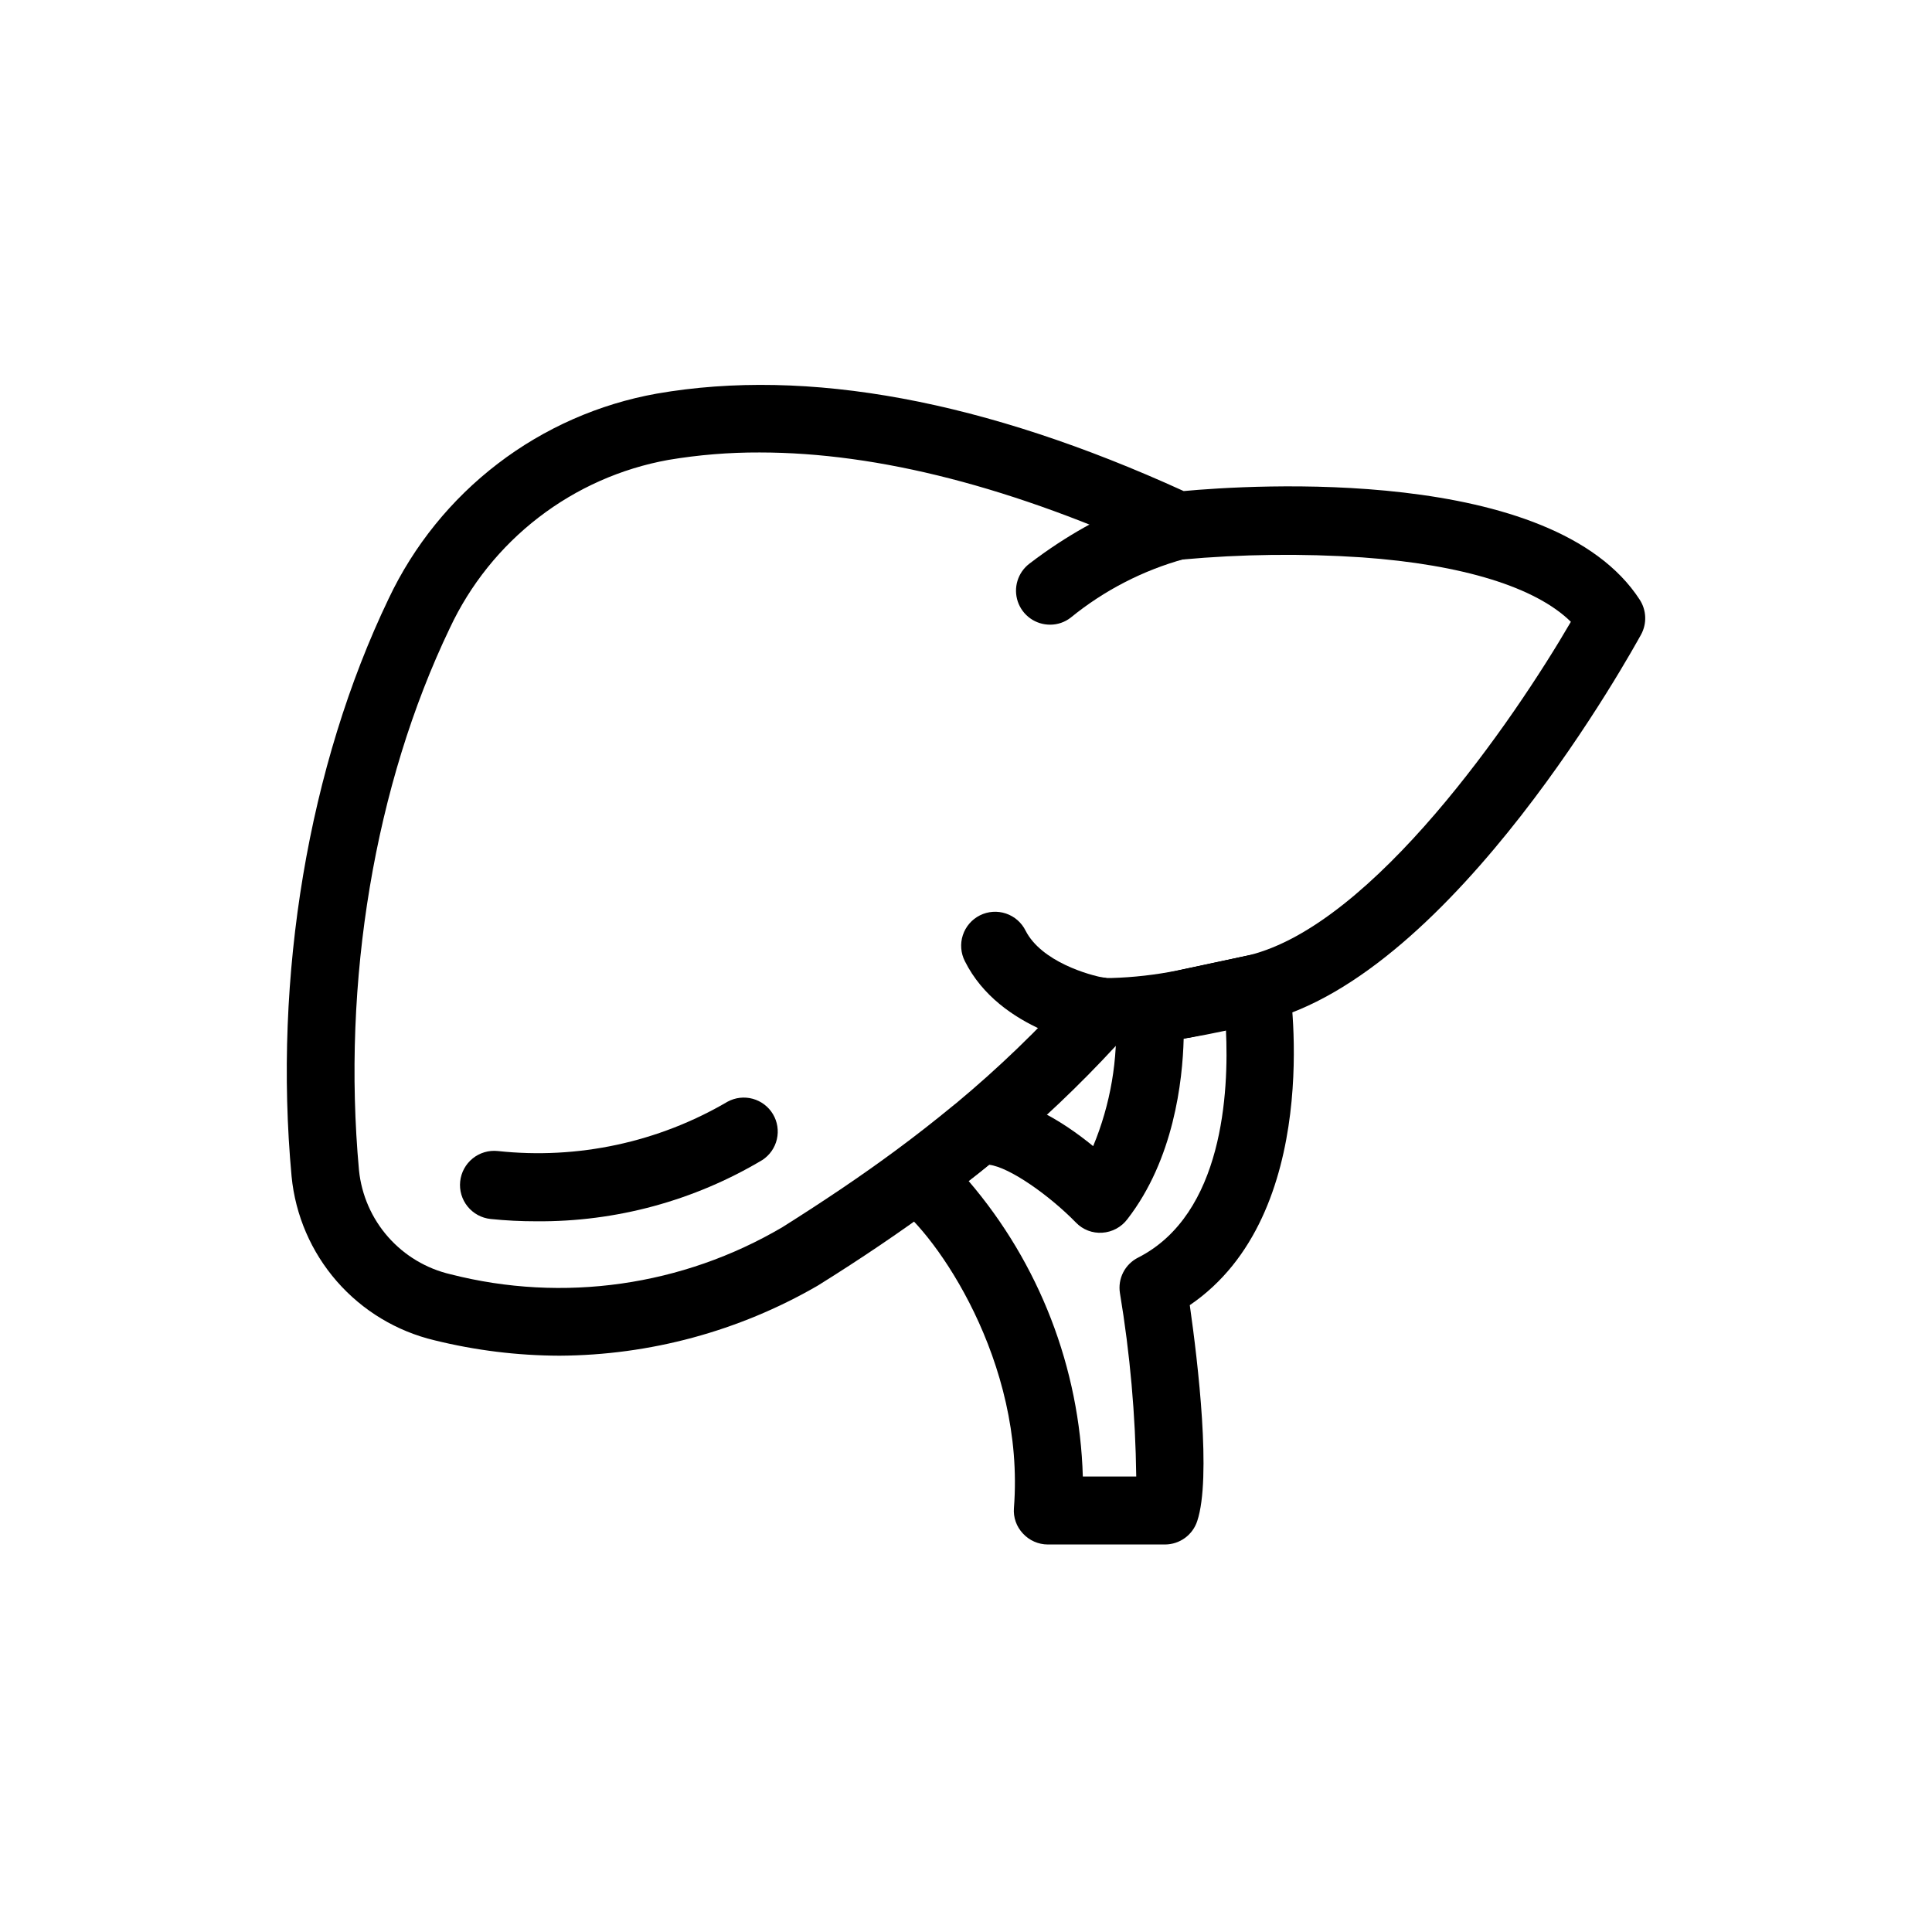
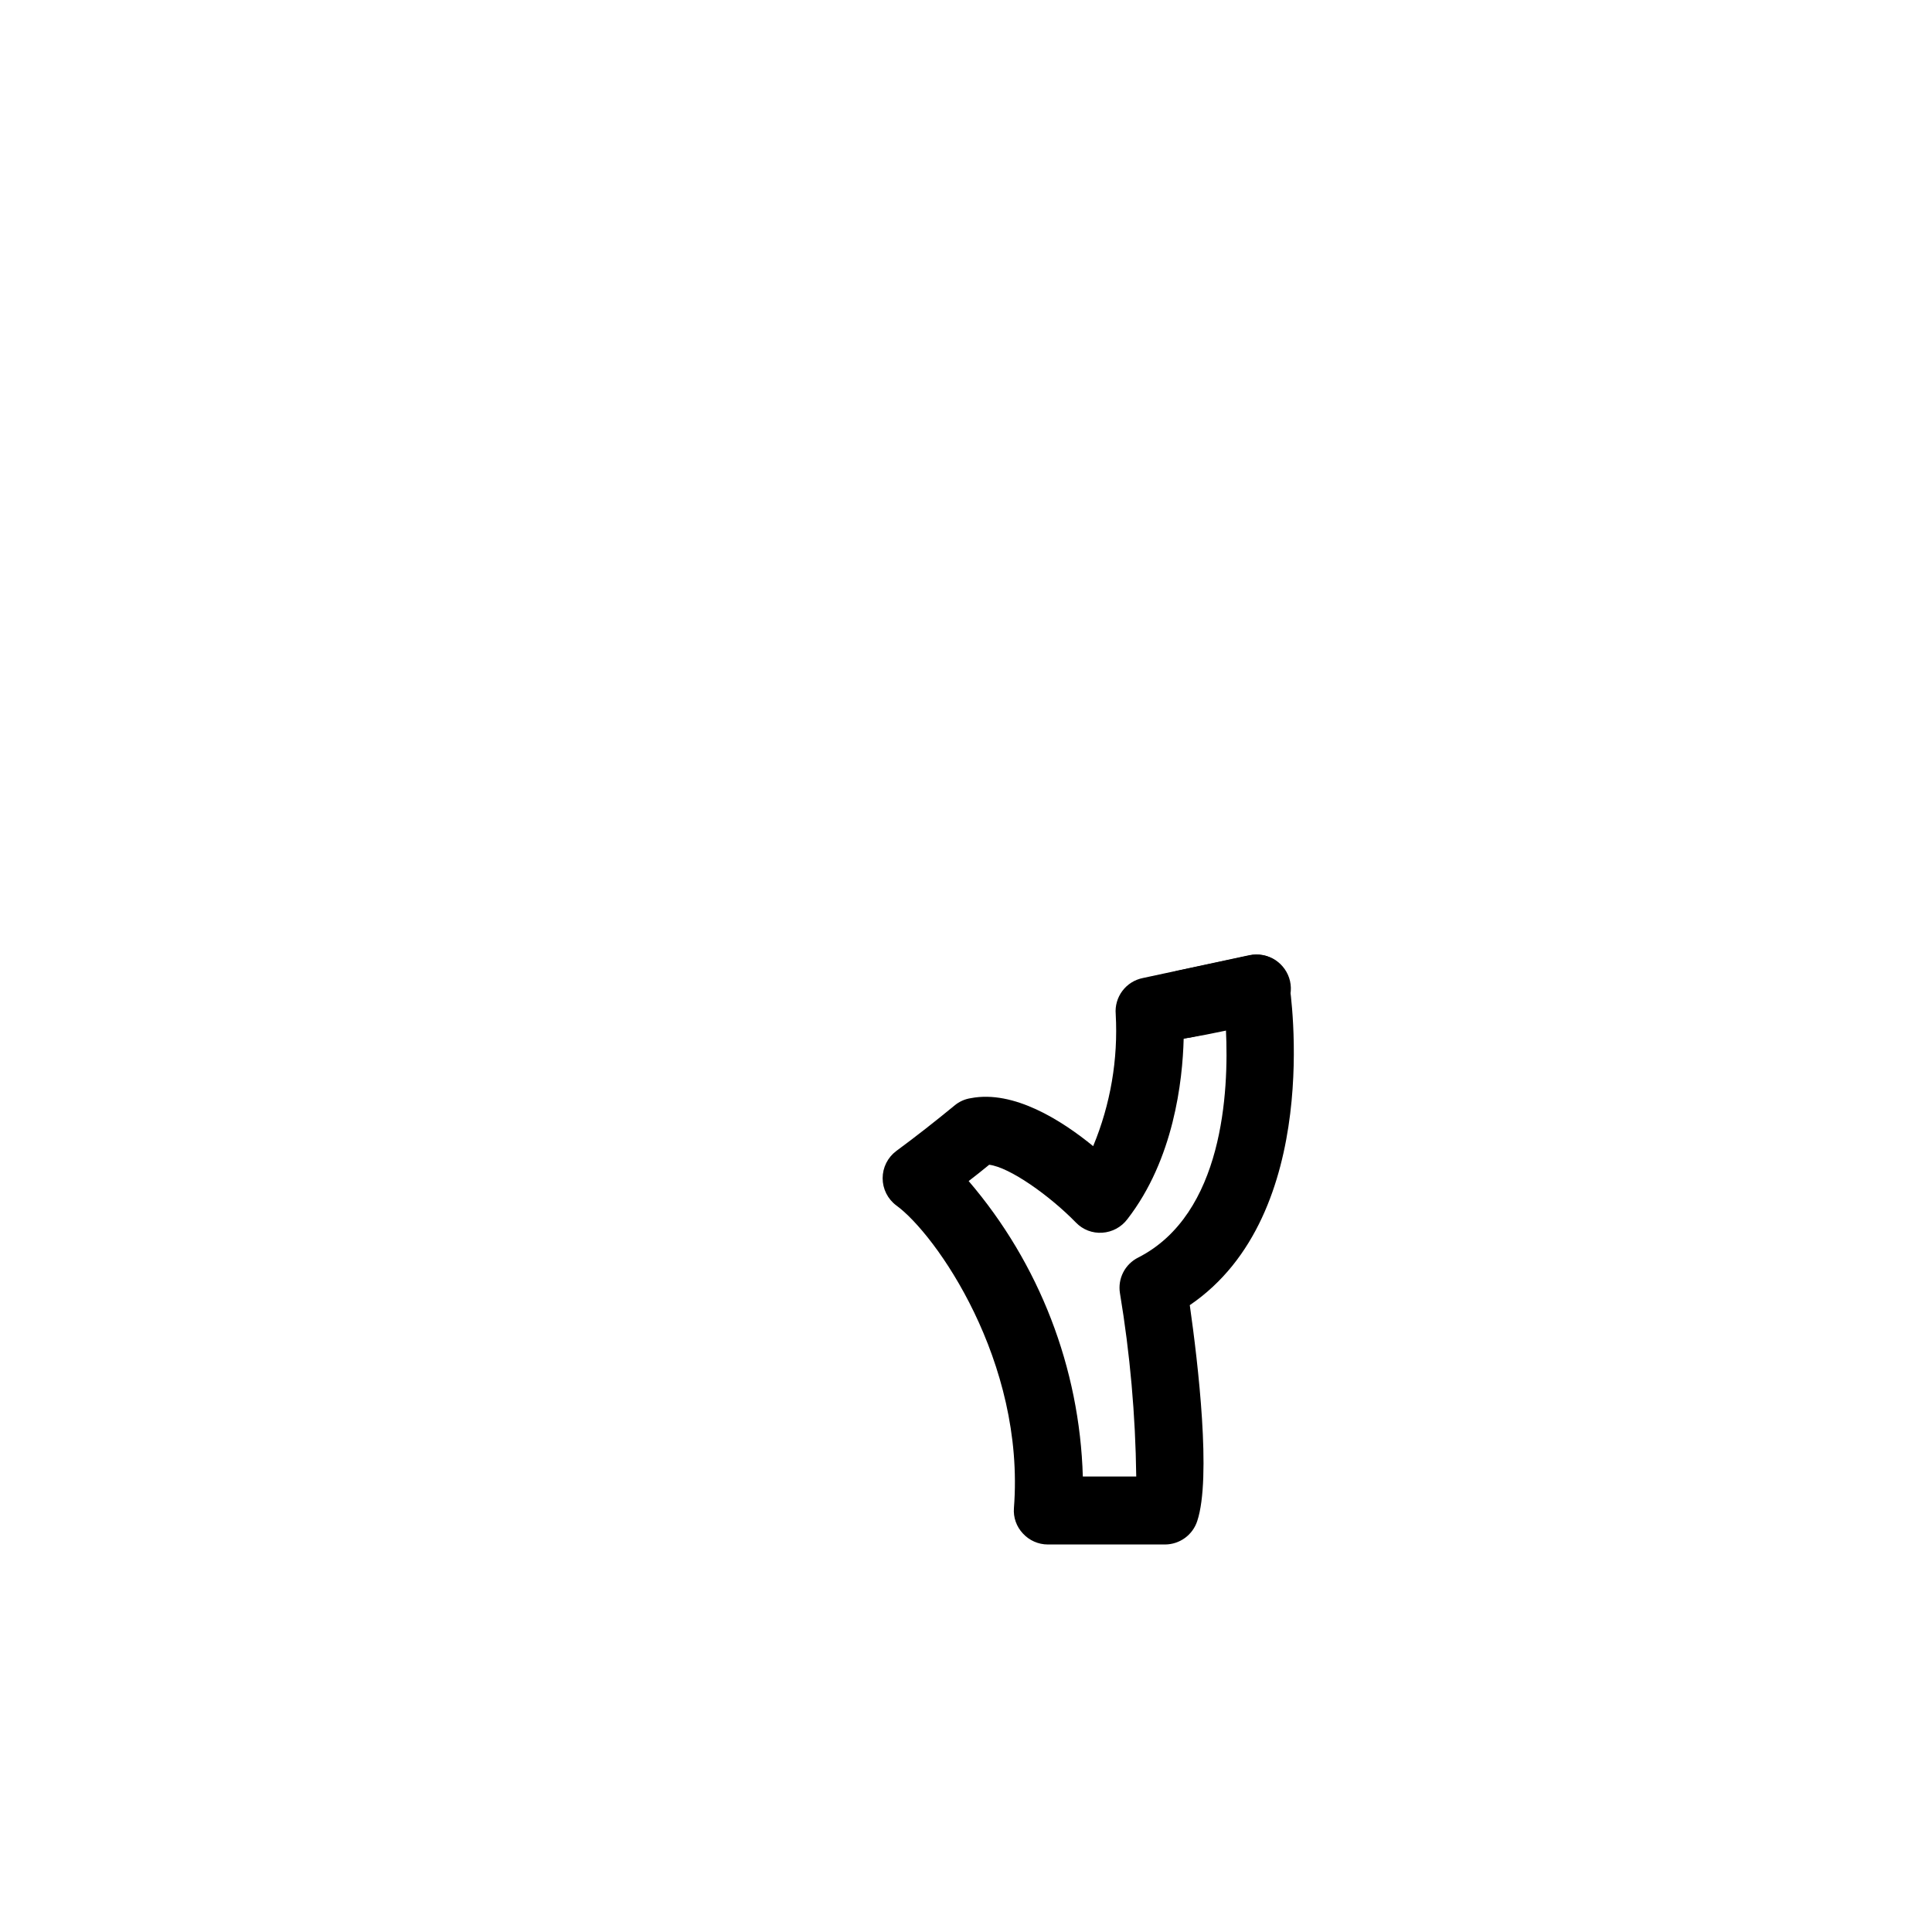
<svg xmlns="http://www.w3.org/2000/svg" width="512" height="512" viewBox="0 0 512 512" fill="none">
  <path d="M313.687 275.107C311.48 275.077 309.36 274.238 307.731 272.749C306.102 271.26 305.077 269.224 304.85 267.028C304.624 264.833 305.211 262.63 306.502 260.84C307.792 259.049 309.695 257.795 311.85 257.315L331.083 253.209C333.413 252.679 335.859 253.096 337.882 254.369C339.905 255.643 341.339 257.667 341.87 259.998C342.4 262.329 341.982 264.775 340.709 266.798C339.436 268.821 337.411 270.255 335.08 270.785C327.877 272.55 321.178 273.954 315.235 274.999C314.722 275.072 314.205 275.108 313.687 275.107Z" fill="black" />
-   <path d="M278.317 165.545C276.427 165.557 274.581 164.975 273.04 163.88C271.5 162.786 270.343 161.234 269.733 159.445C269.124 157.656 269.092 155.721 269.644 153.913C270.195 152.105 271.302 150.517 272.806 149.373C293.336 133.67 309.975 130.537 310.66 130.393C313.009 129.958 315.436 130.475 317.405 131.829C319.374 133.183 320.724 135.264 321.158 137.614C321.593 139.964 321.076 142.39 319.722 144.359C318.368 146.328 316.287 147.678 313.937 148.113C302.904 151.145 292.625 156.444 283.755 163.672C282.202 164.886 280.288 165.545 278.317 165.545Z" fill="black" />
-   <path d="M291.645 277.2C291.214 277.236 290.78 277.236 290.349 277.2C289.304 277.2 264.957 273.274 255.701 254.725C255.16 253.667 254.834 252.512 254.742 251.328C254.65 250.143 254.793 248.952 255.163 247.823C255.534 246.693 256.124 245.649 256.9 244.749C257.676 243.849 258.623 243.112 259.685 242.579C260.747 242.047 261.905 241.73 263.09 241.647C264.275 241.564 265.466 241.716 266.592 242.096C267.718 242.475 268.758 243.073 269.652 243.856C270.546 244.639 271.276 245.591 271.8 246.658C275.978 254.797 288.476 258.435 292.978 259.191C295.335 259.565 297.45 260.851 298.865 262.772C300.281 264.693 300.883 267.094 300.541 269.456C300.245 271.604 299.181 273.572 297.545 274.996C295.91 276.42 293.814 277.203 291.645 277.2Z" fill="black" />
-   <path d="M142.176 323.655C138.11 323.664 134.047 323.459 130.002 323.042C128.82 322.917 127.674 322.56 126.629 321.992C125.585 321.423 124.663 320.655 123.915 319.73C123.168 318.805 122.61 317.742 122.273 316.602C121.936 315.462 121.827 314.266 121.953 313.084C122.078 311.901 122.435 310.755 123.003 309.711C123.572 308.666 124.34 307.744 125.265 306.996C126.19 306.249 127.253 305.691 128.393 305.354C129.533 305.017 130.729 304.909 131.911 305.034C153.09 307.321 174.442 302.738 192.815 291.96C194.858 290.852 197.25 290.577 199.491 291.192C201.732 291.808 203.649 293.266 204.84 295.261C206.031 297.257 206.404 299.636 205.881 301.9C205.358 304.164 203.981 306.139 202.036 307.411C183.947 318.206 163.24 323.825 142.176 323.655Z" fill="black" />
-   <path d="M148.263 359.274C137.119 359.24 126.019 357.874 115.199 355.204C105.137 352.825 96.07 347.359 89.269 339.57C82.468 331.781 78.274 322.06 77.274 311.768C72.376 258.788 81.74 202.962 102.99 158.662C109.646 144.595 119.569 132.324 131.93 122.87C144.29 113.416 158.732 107.053 174.051 104.312C214.029 97.361 261.031 106.113 313.687 130.136C331.227 128.516 411.436 123.221 434.559 158.95C435.434 160.308 435.93 161.877 435.993 163.493C436.056 165.108 435.685 166.711 434.919 168.134C432.902 171.736 385.468 258.392 334.757 270.745L315.272 274.887C308.813 276.178 302.261 276.949 295.679 277.192C285.988 287.696 275.604 297.539 264.596 306.654L264.02 307.086C258.87 311.336 253.575 315.442 248.317 319.332C238.844 326.319 228.292 333.486 216.91 340.581L216.55 340.798C195.78 352.786 172.244 359.154 148.263 359.274ZM201.315 119.908C193.194 119.878 185.085 120.541 177.076 121.889C164.568 124.156 152.786 129.388 142.716 137.146C132.646 144.904 124.581 154.962 119.197 166.477C99.316 207.932 90.564 260.12 95.138 310.147C95.808 316.697 98.508 322.874 102.861 327.814C107.213 332.754 113 336.21 119.413 337.7C149.231 345.313 180.849 340.82 207.366 325.202C218.171 318.395 228.364 311.552 237.404 304.853C242.59 301.035 247.777 296.965 252.855 292.787L253.359 292.391C264.594 283.057 275.127 272.909 284.874 262.029C285.921 260.857 287.256 259.978 288.746 259.479C290.237 258.98 291.832 258.878 293.374 259.184H294.49C300.358 259.017 306.202 258.354 311.958 257.203L330.903 253.169C363.894 245.173 401.207 190.752 416.298 164.784C407.006 155.636 387.701 149.621 360.977 147.712C345.067 146.649 329.098 146.842 313.219 148.289C311.606 148.473 309.974 148.212 308.501 147.532C268.738 129.164 232.83 119.908 201.315 119.908Z" fill="black" />
  <path d="M308.751 409.304H277.668C276.428 409.3 275.201 409.038 274.067 408.536C272.932 408.034 271.914 407.302 271.077 406.386C270.232 405.492 269.583 404.431 269.174 403.271C268.764 402.111 268.603 400.878 268.7 399.651C271.726 360.753 247.955 327.006 237.51 319.442C236.392 318.603 235.484 317.516 234.859 316.266C234.234 315.015 233.908 313.637 233.908 312.239C233.908 310.841 234.234 309.462 234.859 308.212C235.484 306.962 236.392 305.874 237.51 305.035C242.696 301.218 247.883 297.148 252.961 292.97C254.195 291.936 255.691 291.263 257.283 291.025C268.664 288.828 281.378 296.932 289.698 303.739C294.294 292.679 296.338 280.725 295.677 268.767C295.484 266.563 296.113 264.365 297.443 262.596C298.772 260.828 300.709 259.613 302.88 259.186L331.081 253.136C332.28 252.886 333.517 252.882 334.718 253.123C335.919 253.365 337.059 253.847 338.068 254.54C340.017 255.99 341.312 258.153 341.67 260.555C342.066 263.184 350.71 321.783 315.306 345.878C317.503 361.329 321.068 391.655 317.287 403.073C316.702 404.878 315.562 406.453 314.029 407.572C312.496 408.691 310.649 409.297 308.751 409.304ZM287.141 391.295H301.115C300.912 375.001 299.468 358.747 296.793 342.673C296.493 340.796 296.799 338.873 297.667 337.182C298.535 335.492 299.92 334.122 301.619 333.272C324.202 321.783 325.679 289.224 324.886 272.945L313.685 275.286C313.397 286.487 311.056 307.232 298.774 323.08C297.99 324.126 296.988 324.99 295.838 325.612C294.688 326.234 293.416 326.599 292.111 326.681C290.828 326.771 289.541 326.578 288.341 326.118C287.14 325.657 286.054 324.94 285.16 324.016C278.137 316.813 267.548 309.321 262.145 308.673C260.344 310.15 258.544 311.59 256.707 312.995C275.44 334.872 286.117 362.505 286.961 391.295H287.141Z" fill="black" />
</svg>